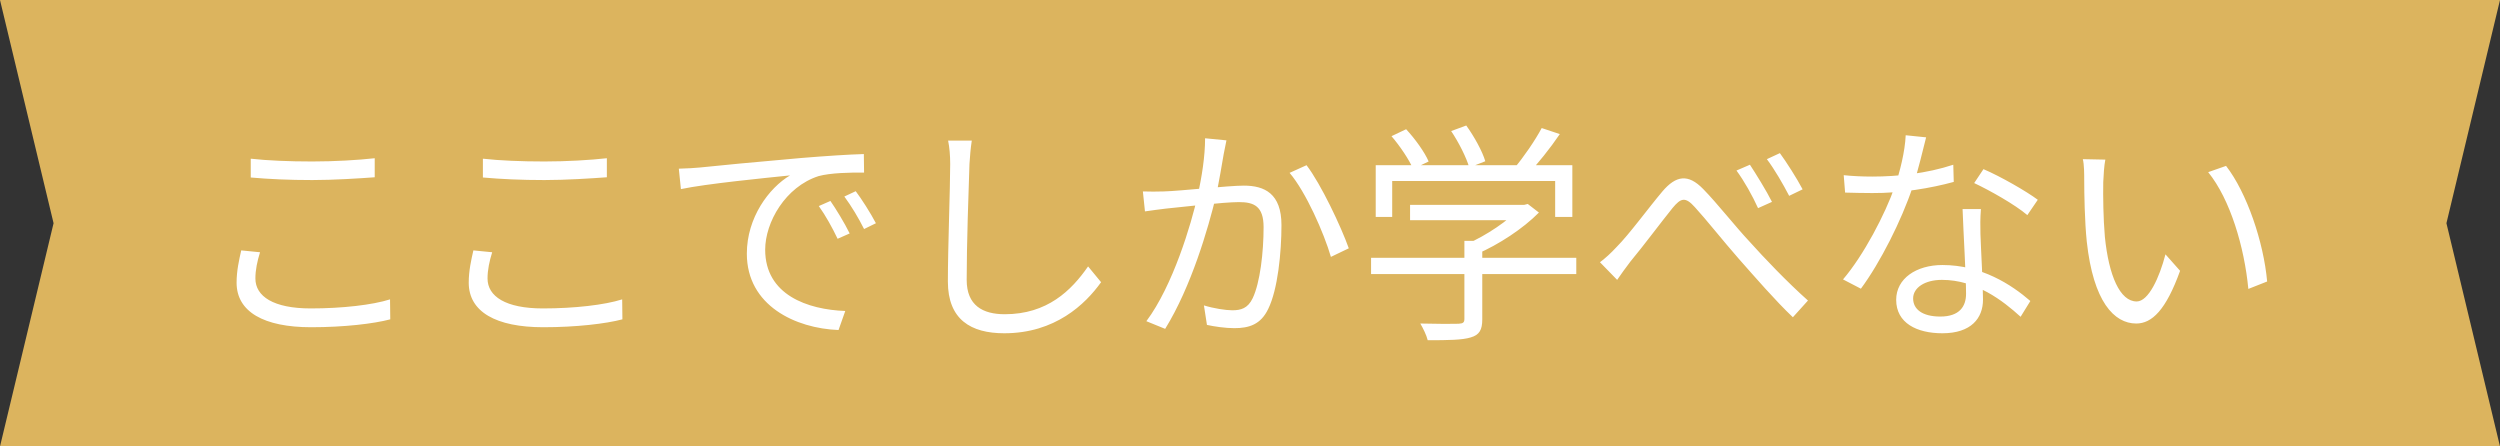
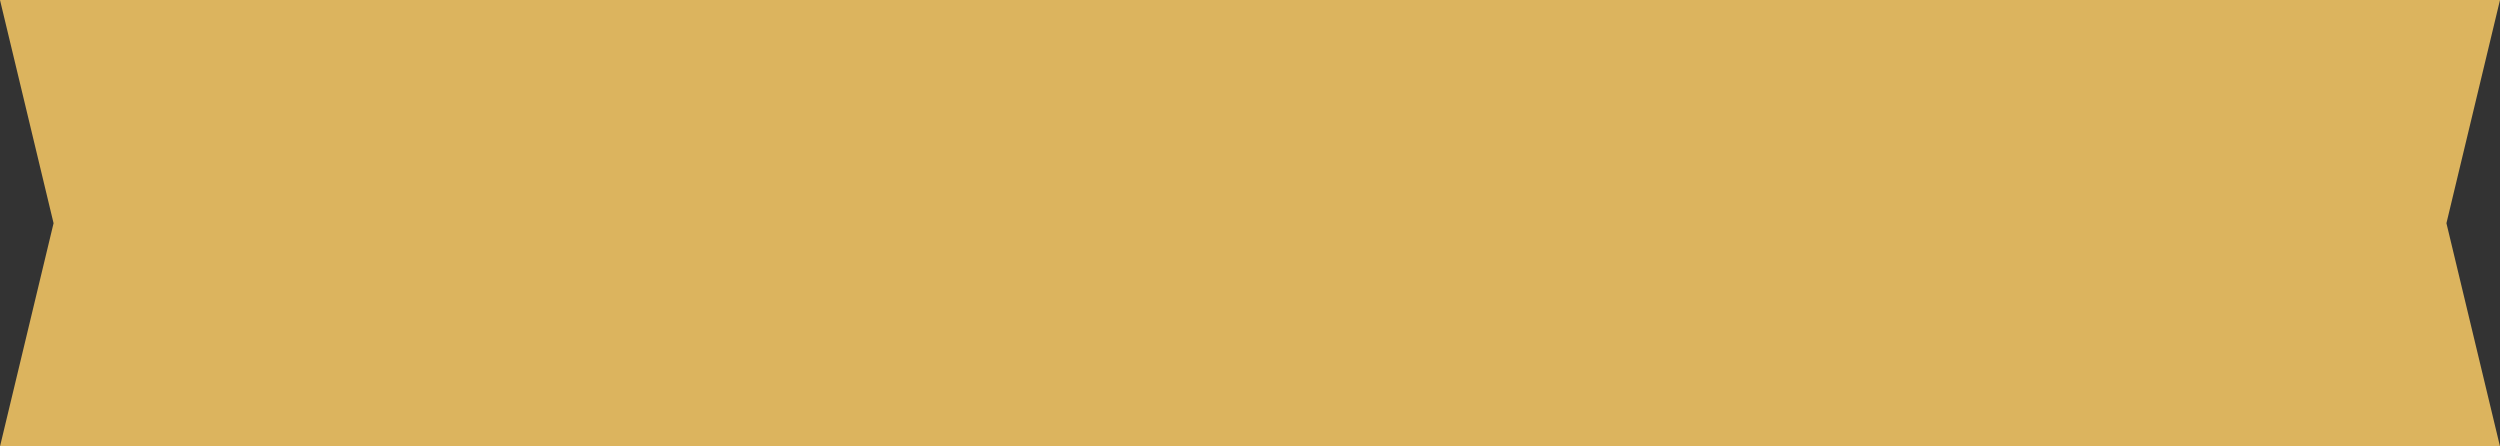
<svg xmlns="http://www.w3.org/2000/svg" width="140" height="25" viewBox="0 0 140 25" fill="none">
  <rect x="0" y="0" width="140" height="25" fill="#333333" stroke="none" />
  <path d="M0 0H140L137 12.5L140 25H0L3 12.5L0 0Z" fill="#DCB45E" />
-   <path d="M14.042 8.887C14.978 8.991 16.174 9.043 17.487 9.043C18.735 9.043 20.048 8.965 20.984 8.861V9.927C20.1 9.992 18.683 10.083 17.487 10.083C16.187 10.083 15.069 10.031 14.042 9.94V8.887ZM14.562 14.126C14.406 14.633 14.302 15.114 14.302 15.595C14.302 16.596 15.316 17.272 17.396 17.272C19.177 17.272 20.854 17.077 21.842 16.765L21.855 17.883C20.919 18.13 19.268 18.325 17.422 18.325C14.783 18.325 13.249 17.467 13.249 15.829C13.249 15.153 13.392 14.542 13.509 14.022L14.562 14.126ZM27.042 8.887C27.978 8.991 29.174 9.043 30.487 9.043C31.735 9.043 33.048 8.965 33.984 8.861V9.927C33.1 9.992 31.683 10.083 30.487 10.083C29.187 10.083 28.069 10.031 27.042 9.94V8.887ZM27.562 14.126C27.406 14.633 27.302 15.114 27.302 15.595C27.302 16.596 28.316 17.272 30.396 17.272C32.177 17.272 33.854 17.077 34.842 16.765L34.855 17.883C33.919 18.13 32.268 18.325 30.422 18.325C27.783 18.325 26.249 17.467 26.249 15.829C26.249 15.153 26.392 14.542 26.509 14.022L27.562 14.126ZM38.014 9.446C38.508 9.433 38.924 9.407 39.184 9.381C40.016 9.29 42.473 9.056 44.865 8.848C46.295 8.731 47.504 8.653 48.375 8.627L48.388 9.667C47.634 9.654 46.503 9.68 45.84 9.862C43.981 10.46 42.85 12.449 42.85 13.983C42.85 16.518 45.229 17.337 47.335 17.415L46.958 18.481C44.553 18.39 41.823 17.116 41.823 14.204C41.823 12.189 43.058 10.525 44.241 9.823C42.85 9.966 39.535 10.291 38.131 10.59L38.014 9.446ZM46.503 11.253C46.802 11.682 47.296 12.488 47.582 13.073L46.906 13.372C46.607 12.748 46.243 12.085 45.853 11.539L46.503 11.253ZM47.92 10.707C48.245 11.136 48.752 11.929 49.051 12.501L48.388 12.826C48.076 12.202 47.686 11.552 47.283 11.006L47.92 10.707ZM54.42 7.873C54.355 8.302 54.316 8.757 54.29 9.186C54.238 10.655 54.134 13.736 54.134 15.673C54.134 17.103 55.031 17.597 56.266 17.597C58.645 17.597 59.997 16.271 60.933 14.919L61.661 15.803C60.777 17.038 59.087 18.663 56.24 18.663C54.368 18.663 53.081 17.896 53.081 15.764C53.081 13.84 53.211 10.551 53.211 9.186C53.211 8.705 53.172 8.25 53.094 7.873H54.42ZM68.681 7.86C68.629 8.107 68.577 8.38 68.525 8.64C68.447 9.108 68.265 10.174 68.096 10.98C67.654 12.8 66.718 16.037 65.249 18.416L64.196 17.987C65.678 16.011 66.718 12.54 67.069 10.941C67.303 9.914 67.485 8.744 67.485 7.743L68.681 7.86ZM73.166 9.251C73.972 10.304 75.103 12.696 75.532 13.905L74.531 14.386C74.141 13.047 73.127 10.746 72.217 9.68L73.166 9.251ZM64.001 10.72C64.417 10.733 64.755 10.733 65.171 10.72C66.133 10.694 68.772 10.395 69.656 10.395C70.813 10.395 71.762 10.837 71.762 12.605C71.762 14.152 71.554 16.219 71.021 17.298C70.605 18.169 69.955 18.377 69.123 18.377C68.616 18.377 68.005 18.286 67.589 18.195L67.42 17.103C67.966 17.272 68.642 17.376 69.006 17.376C69.487 17.376 69.877 17.272 70.15 16.7C70.566 15.829 70.761 14.126 70.761 12.722C70.761 11.539 70.215 11.318 69.383 11.318C68.512 11.318 66.081 11.604 65.288 11.682C64.989 11.721 64.443 11.786 64.118 11.838L64.001 10.72ZM78.964 11.474H85.399V12.332H78.964V11.474ZM76.78 14.438H88.272V15.348H76.78V14.438ZM82.006 13.489H83.007V17.883C83.007 18.468 82.851 18.754 82.357 18.897C81.889 19.04 81.135 19.053 79.952 19.053C79.887 18.78 79.692 18.377 79.536 18.117C80.537 18.143 81.421 18.143 81.681 18.13C81.941 18.117 82.006 18.052 82.006 17.857V13.489ZM85.1 11.474H85.347L85.555 11.422L86.179 11.903C85.295 12.8 83.93 13.697 82.695 14.23C82.578 14.061 82.318 13.801 82.149 13.658C83.241 13.19 84.489 12.332 85.1 11.669V11.474ZM77.04 9.251H88.051V12.15H87.089V10.135H77.963V12.15H77.04V9.251ZM86.335 7.171L87.349 7.509C86.803 8.315 86.101 9.186 85.555 9.758L84.788 9.433C85.308 8.822 85.971 7.86 86.335 7.171ZM77.924 7.626L78.743 7.236C79.25 7.782 79.783 8.523 80.004 9.043L79.133 9.459C78.925 8.965 78.405 8.185 77.924 7.626ZM81.265 7.34L82.11 7.028C82.552 7.639 83.02 8.484 83.176 9.03L82.279 9.381C82.123 8.835 81.694 7.977 81.265 7.34ZM89.598 14.685C89.923 14.438 90.196 14.191 90.534 13.827C91.236 13.125 92.315 11.643 93.095 10.72C93.849 9.836 94.525 9.706 95.383 10.59C96.163 11.383 97.164 12.67 97.996 13.554C98.776 14.425 100.076 15.79 101.246 16.83L100.401 17.766C99.426 16.843 98.256 15.491 97.359 14.477C96.514 13.515 95.526 12.267 94.915 11.604C94.369 10.993 94.122 11.097 93.667 11.643C93.056 12.397 91.99 13.827 91.314 14.633C91.054 14.971 90.755 15.387 90.56 15.673L89.598 14.685ZM97.996 9.225C98.321 9.719 98.919 10.681 99.231 11.305L98.451 11.656C98.139 10.967 97.684 10.148 97.242 9.55L97.996 9.225ZM99.673 8.575C100.011 9.03 100.635 10.005 100.947 10.603L100.193 10.967C99.842 10.291 99.374 9.485 98.945 8.913L99.673 8.575ZM103.248 9.81C103.729 9.862 104.288 9.888 104.847 9.888C106.251 9.888 107.889 9.719 109.384 9.225L109.41 10.187C108.136 10.538 106.433 10.824 104.847 10.811C104.366 10.811 103.807 10.798 103.326 10.785L103.248 9.81ZM107.863 7.691C107.694 8.328 107.421 9.55 107.109 10.473C106.485 12.345 105.289 14.711 104.21 16.167L103.209 15.647C104.366 14.295 105.575 11.981 106.108 10.447C106.394 9.628 106.68 8.484 106.719 7.574L107.863 7.691ZM110.931 11.708C110.892 12.241 110.892 12.631 110.905 13.099C110.931 13.944 111.048 15.92 111.048 16.778C111.048 17.818 110.385 18.663 108.773 18.663C107.343 18.663 106.186 18.091 106.186 16.791C106.186 15.595 107.317 14.841 108.773 14.841C110.957 14.841 112.634 15.933 113.7 16.856L113.154 17.74C112.153 16.83 110.658 15.673 108.747 15.673C107.785 15.673 107.135 16.115 107.135 16.713C107.135 17.311 107.642 17.727 108.656 17.727C109.735 17.727 110.099 17.155 110.099 16.453C110.099 15.465 109.956 13.138 109.904 11.708H110.931ZM113.531 12.046C112.829 11.448 111.412 10.655 110.554 10.252L111.074 9.472C112.023 9.875 113.492 10.72 114.116 11.188L113.531 12.046ZM117.899 8.939C117.834 9.238 117.795 9.862 117.782 10.2C117.769 11.006 117.782 12.202 117.873 13.268C118.094 15.439 118.718 16.882 119.654 16.882C120.317 16.882 120.928 15.543 121.266 14.243L122.085 15.166C121.292 17.363 120.512 18.117 119.628 18.117C118.393 18.117 117.223 16.895 116.859 13.528C116.742 12.41 116.716 10.824 116.716 10.07C116.716 9.771 116.716 9.212 116.638 8.913L117.899 8.939ZM124.659 9.29C125.829 10.798 126.765 13.567 126.96 15.764L125.907 16.18C125.686 13.84 124.893 11.162 123.658 9.641L124.659 9.29Z" fill="white" />
</svg>